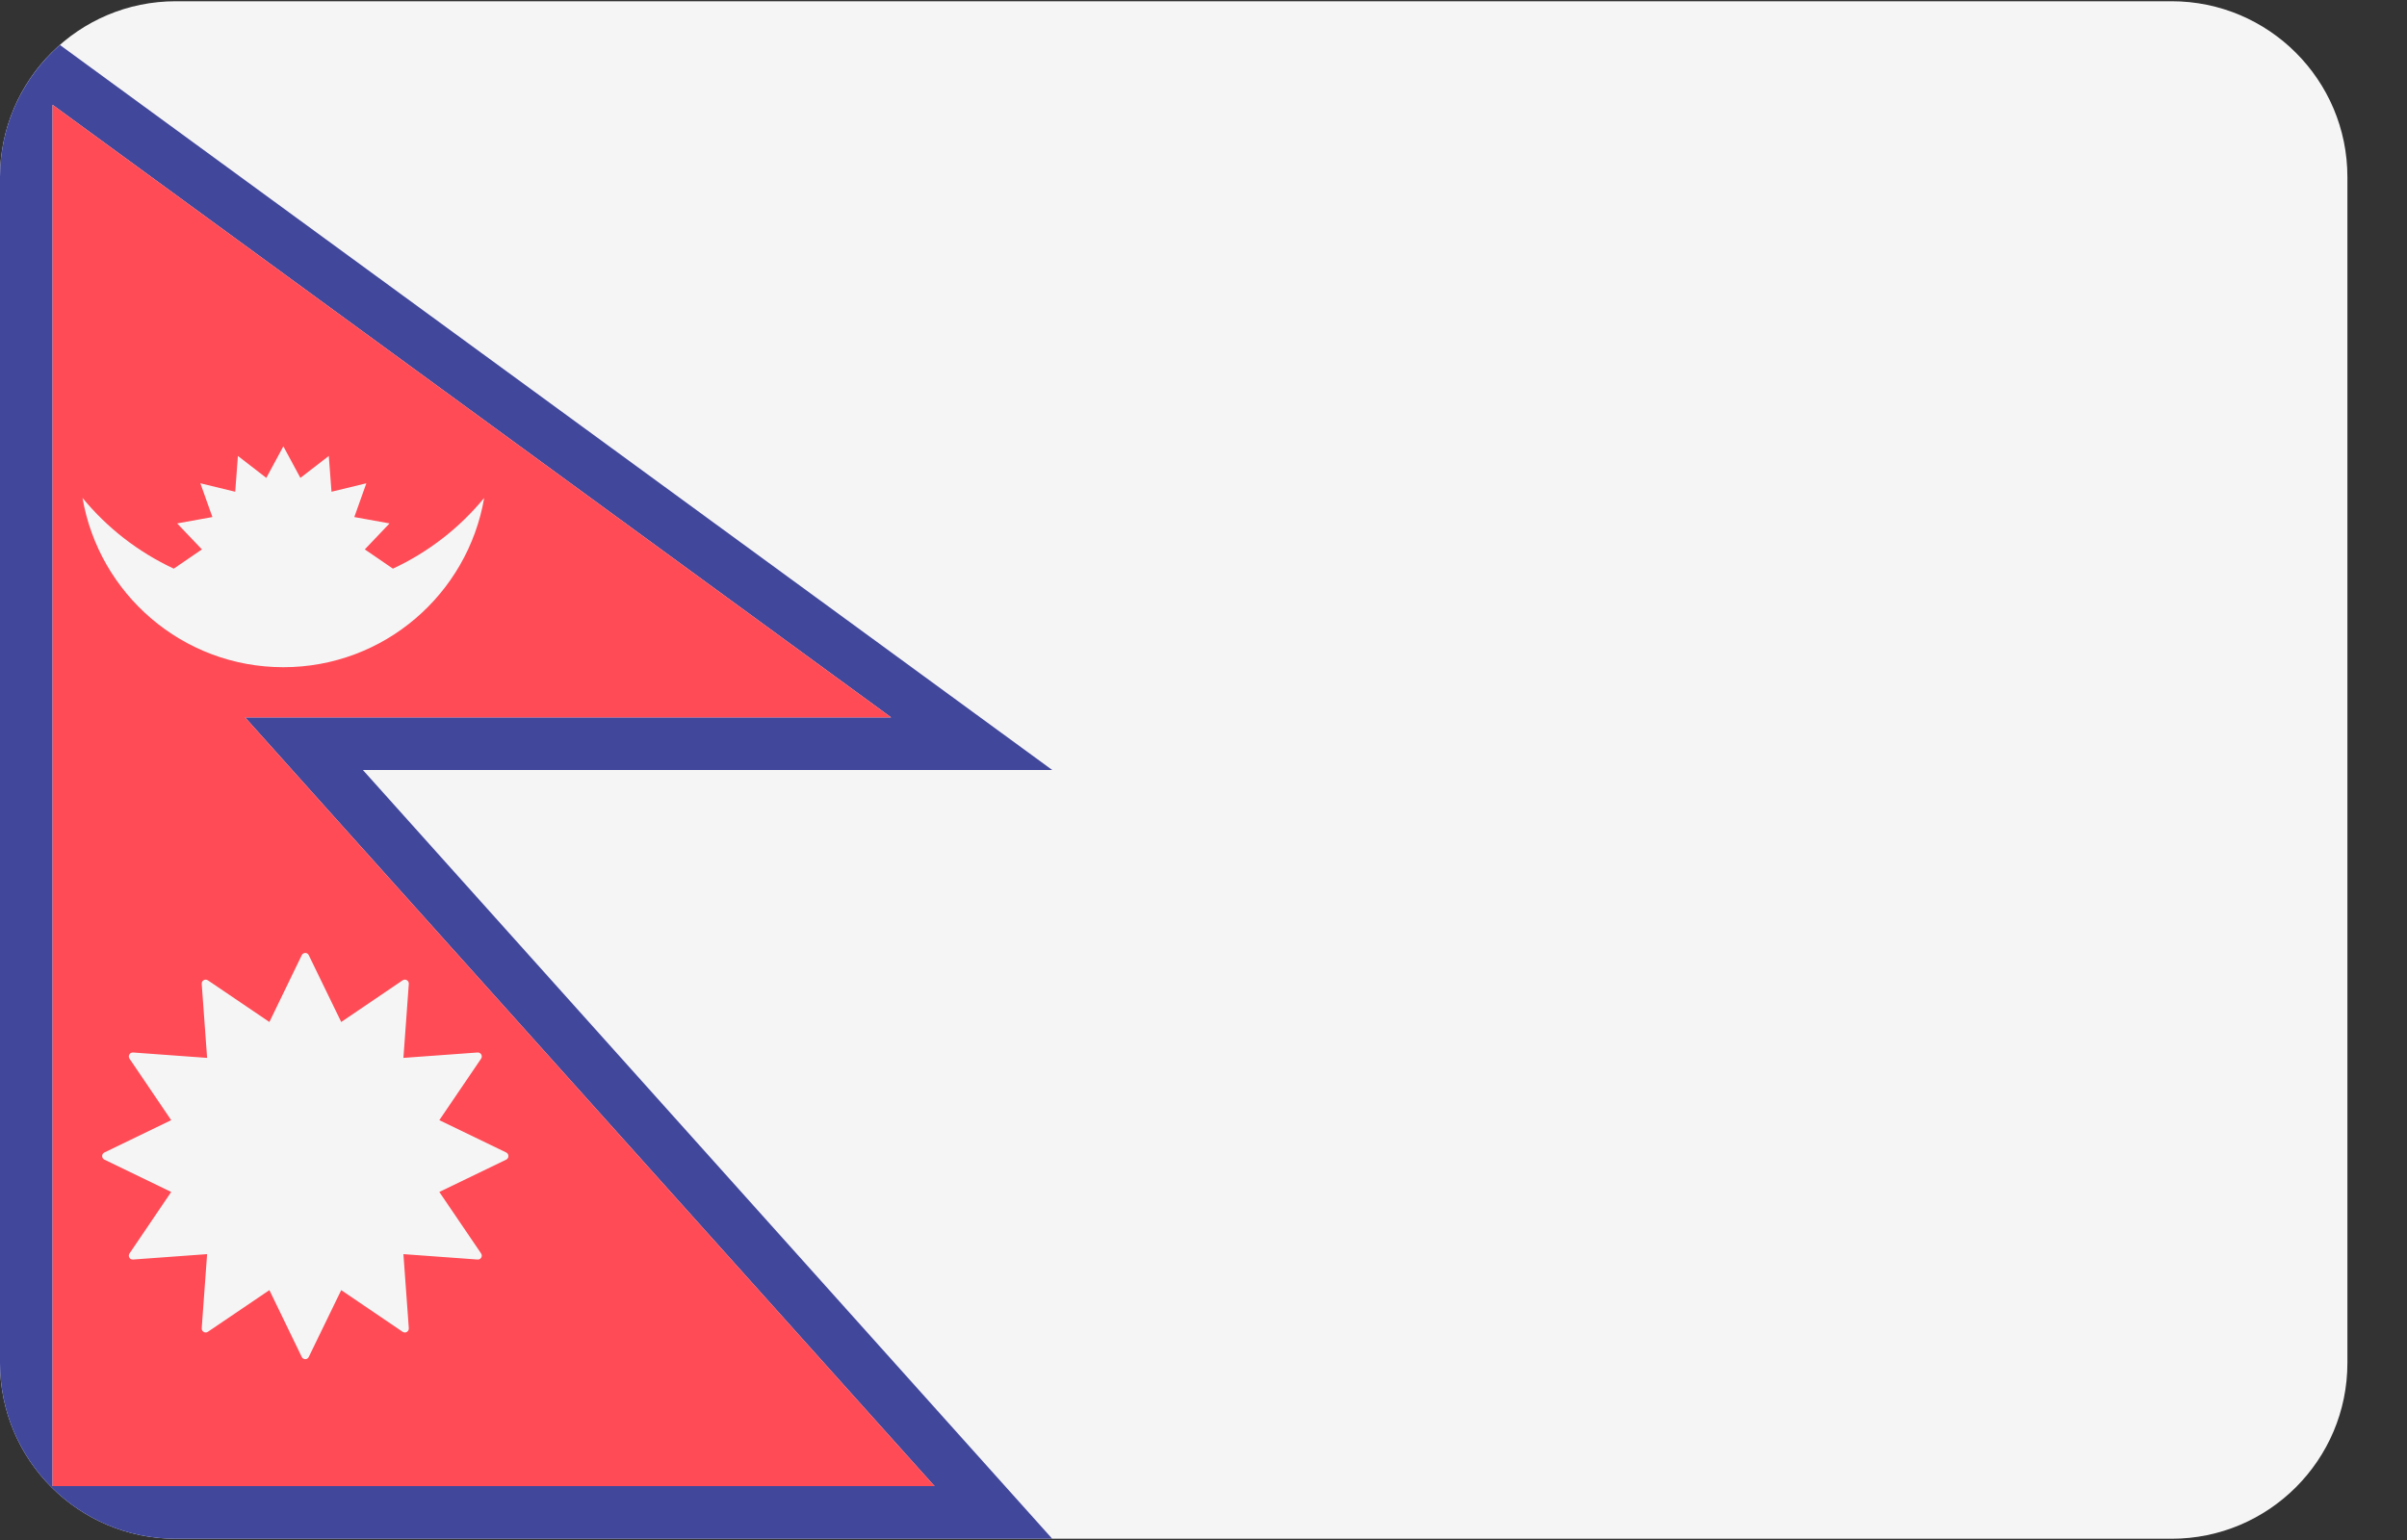
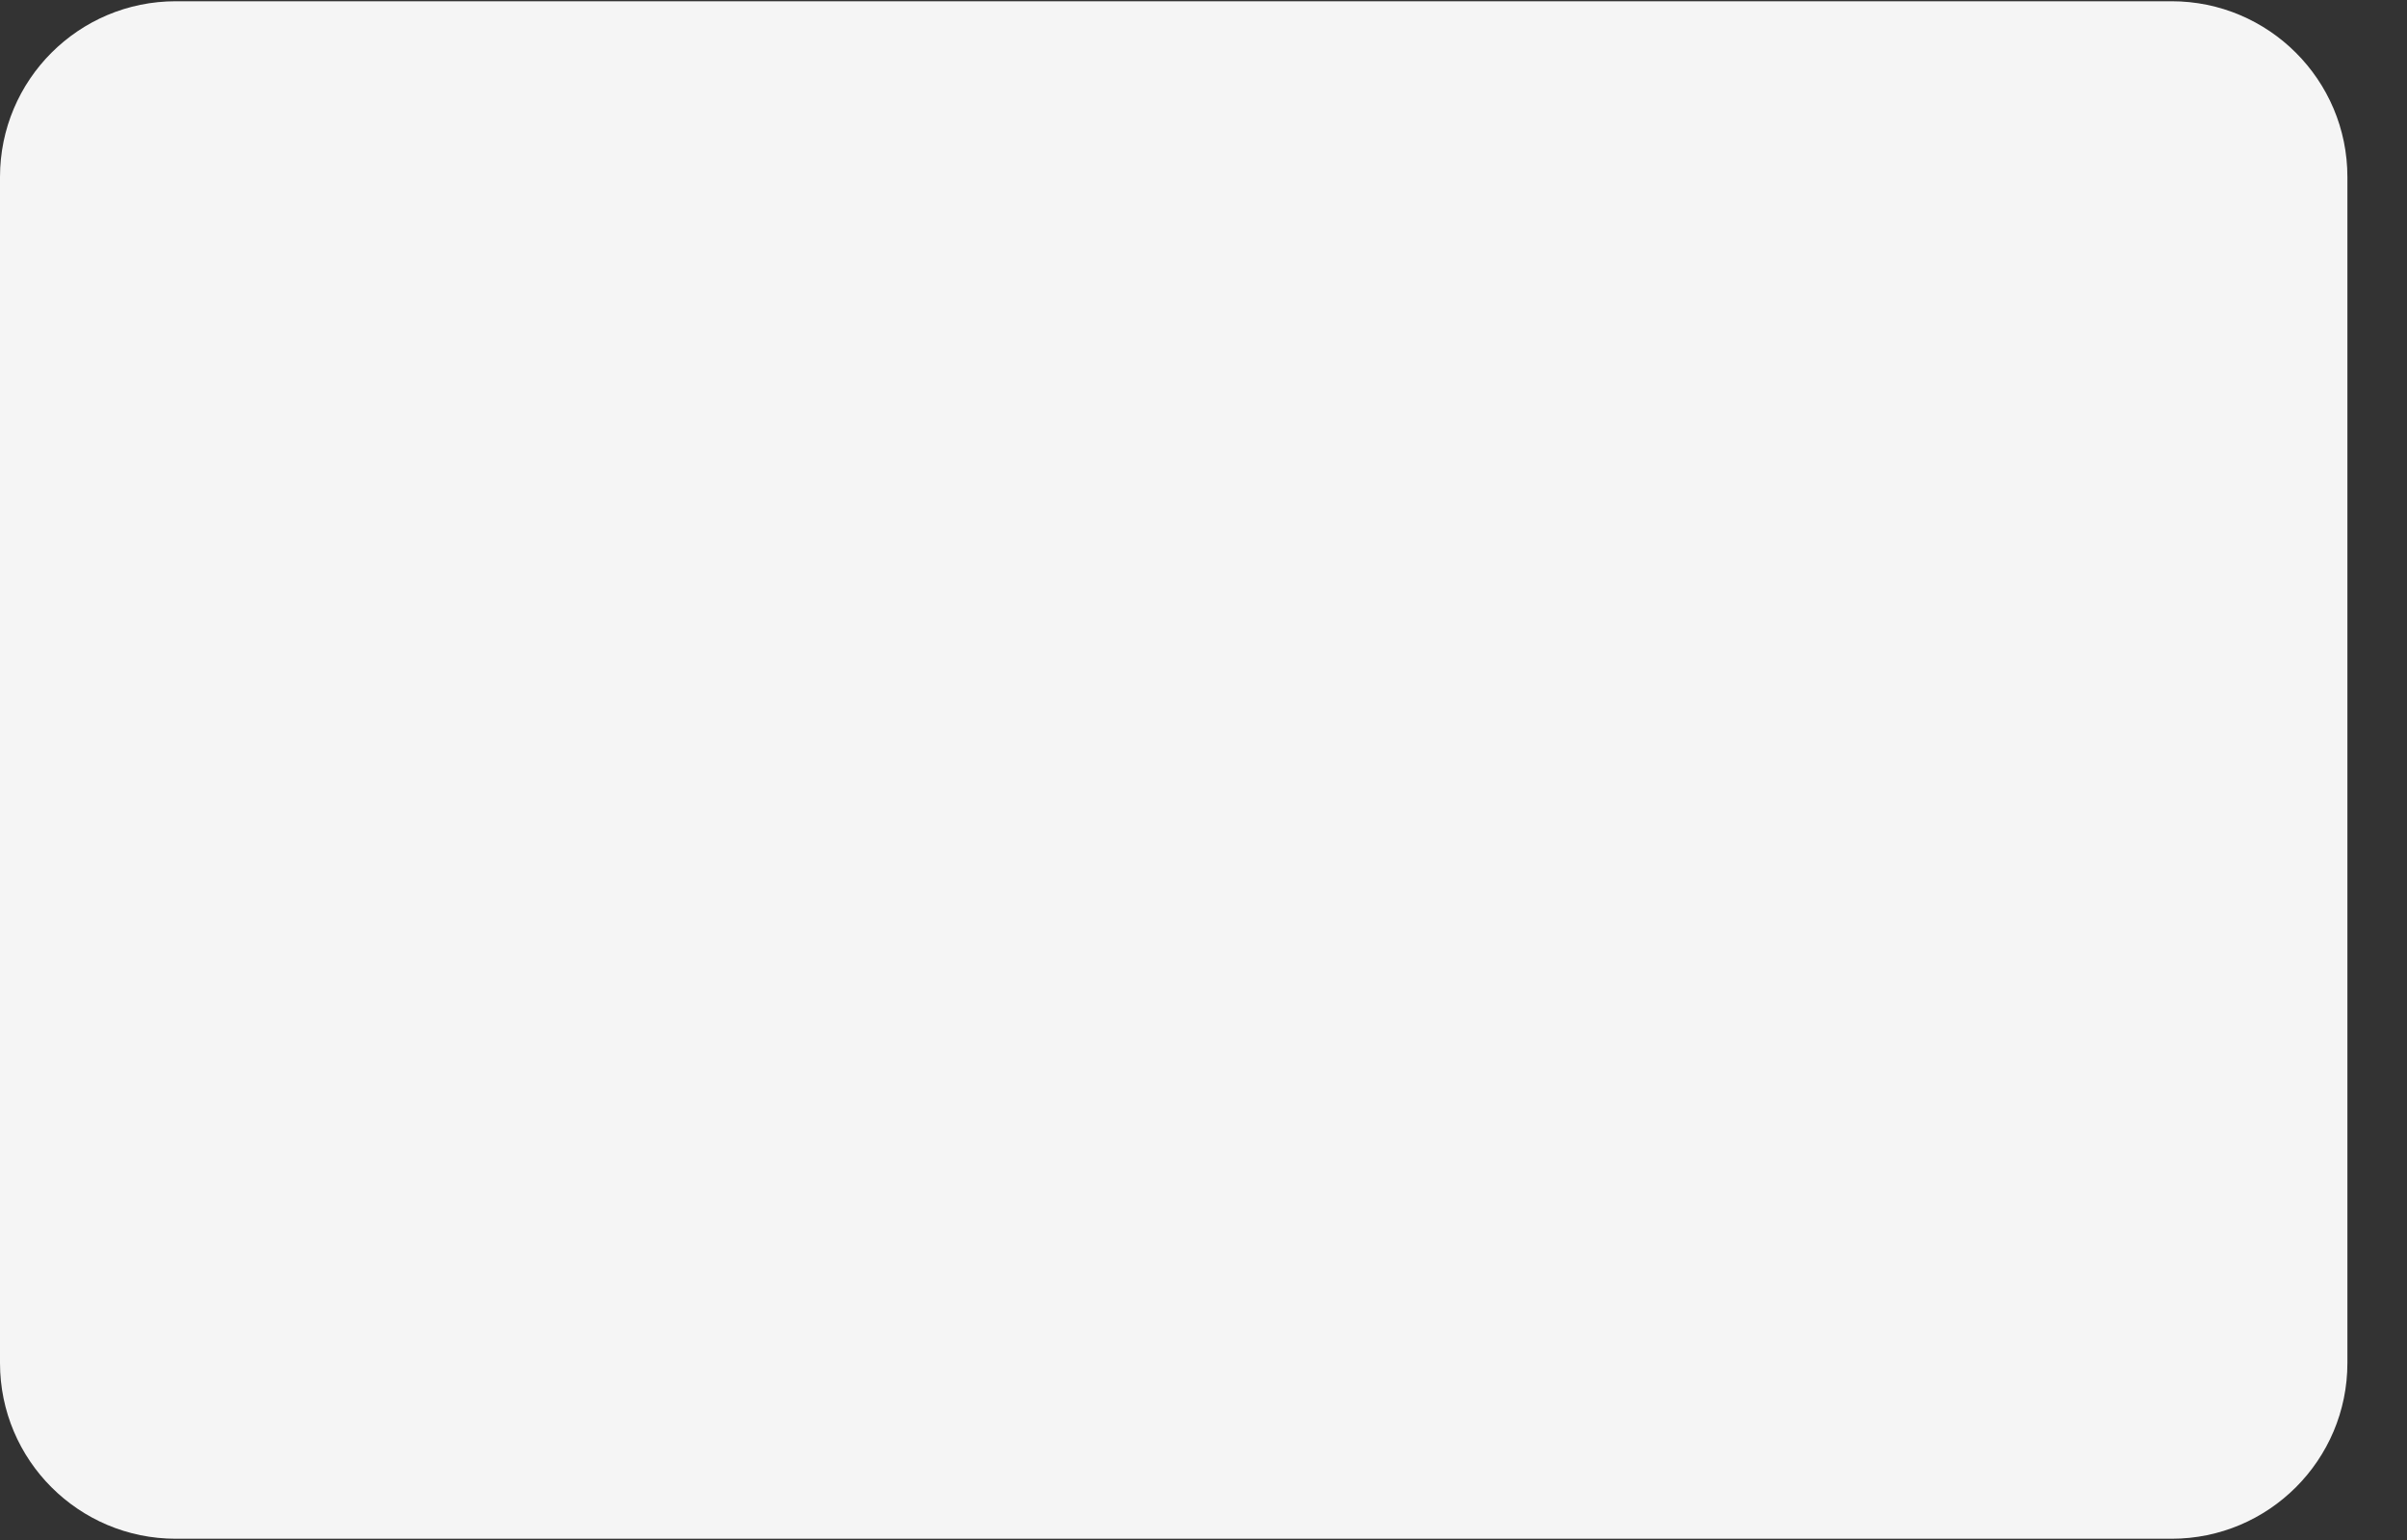
<svg xmlns="http://www.w3.org/2000/svg" width="25px" height="16px" viewBox="0 0 25 16" version="1.1">
  <rect x="0" y="0" width="25" height="16" fill="#333333" stroke="none" />
  <title>7AE95859-9230-42F4-B347-9829F625985F</title>
  <desc>Created with sketchtool.</desc>
  <g id="Page-1" stroke="none" stroke-width="1" fill="none" fill-rule="evenodd">
    <g id="3.-Search-Country" transform="translate(-649, -729)" fill-rule="nonzero">
      <g id="Group-38" transform="translate(649, 728)">
        <g id="016-nepal" transform="translate(0, 1)">
          <path d="M22.555,0.013 L1.826,0.013 C0.817,0.013 0,0.831 0,1.839 L0,14.161 C0,15.169 0.817,15.987 1.826,15.987 L22.555,15.987 C23.563,15.987 24.381,15.169 24.381,14.161 L24.381,1.839 C24.381,0.831 23.563,0.013 22.555,0.013 Z" id="Shape" fill="#F5F5F5" />
-           <path d="M10.929,8 L0.622,0.467 C0.241,0.802 0,1.292 0,1.839 L0,14.161 C0,15.169 0.817,15.987 1.826,15.987 L10.929,15.987 L3.769,8 L10.929,8 Z M9.706,15.44 L0.546,15.44 L0.546,1.089 L9.255,7.453 L3.769,7.453 L2.545,7.453 L3.362,8.365 L9.706,15.44 Z" id="Shape" fill="#41479B" />
-           <polygon id="Shape" fill="#FF4B55" points="3.362 8.365 2.545 7.453 3.769 7.453 9.255 7.453 0.546 1.089 0.546 15.44 9.706 15.44" />
          <g id="Group" transform="translate(0.81, 4.619)" fill="#F5F5F5">
-             <path d="M2.397,5.305 L2.734,5.999 L3.372,5.566 C3.401,5.547 3.438,5.569 3.436,5.603 L3.38,6.372 L4.15,6.316 C4.184,6.314 4.206,6.352 4.187,6.38 L3.753,7.019 L4.448,7.355 C4.478,7.37 4.478,7.414 4.448,7.429 L3.753,7.765 L4.187,8.404 C4.206,8.432 4.184,8.47 4.15,8.467 L3.38,8.411 L3.436,9.181 C3.438,9.215 3.401,9.237 3.372,9.218 L2.734,8.785 L2.397,9.479 C2.383,9.51 2.339,9.51 2.324,9.479 L1.988,8.785 L1.349,9.218 C1.321,9.237 1.283,9.215 1.285,9.181 L1.341,8.411 L0.572,8.467 C0.538,8.47 0.516,8.432 0.535,8.404 L0.968,7.765 L0.274,7.429 C0.243,7.414 0.243,7.37 0.274,7.355 L0.968,7.019 L0.535,6.38 C0.516,6.352 0.538,6.314 0.572,6.316 L1.341,6.372 L1.285,5.603 C1.283,5.569 1.321,5.547 1.349,5.566 L1.988,5.999 L2.324,5.305 C2.339,5.274 2.383,5.274 2.397,5.305 Z" id="Shape" />
            <path d="M3.271,1.289 L2.979,1.089 L3.236,0.819 L2.87,0.753 L2.995,0.402 L2.633,0.49 L2.605,0.118 L2.31,0.346 L2.133,0.018 L1.956,0.346 L1.661,0.118 L1.633,0.49 L1.271,0.402 L1.396,0.753 L1.03,0.819 L1.287,1.089 L0.995,1.289 C0.626,1.117 0.302,0.865 0.047,0.554 C0.218,1.552 1.086,2.313 2.133,2.313 C3.18,2.313 4.048,1.552 4.219,0.554 C3.964,0.865 3.64,1.117 3.271,1.289 Z" id="Shape" />
          </g>
        </g>
      </g>
    </g>
  </g>
</svg>